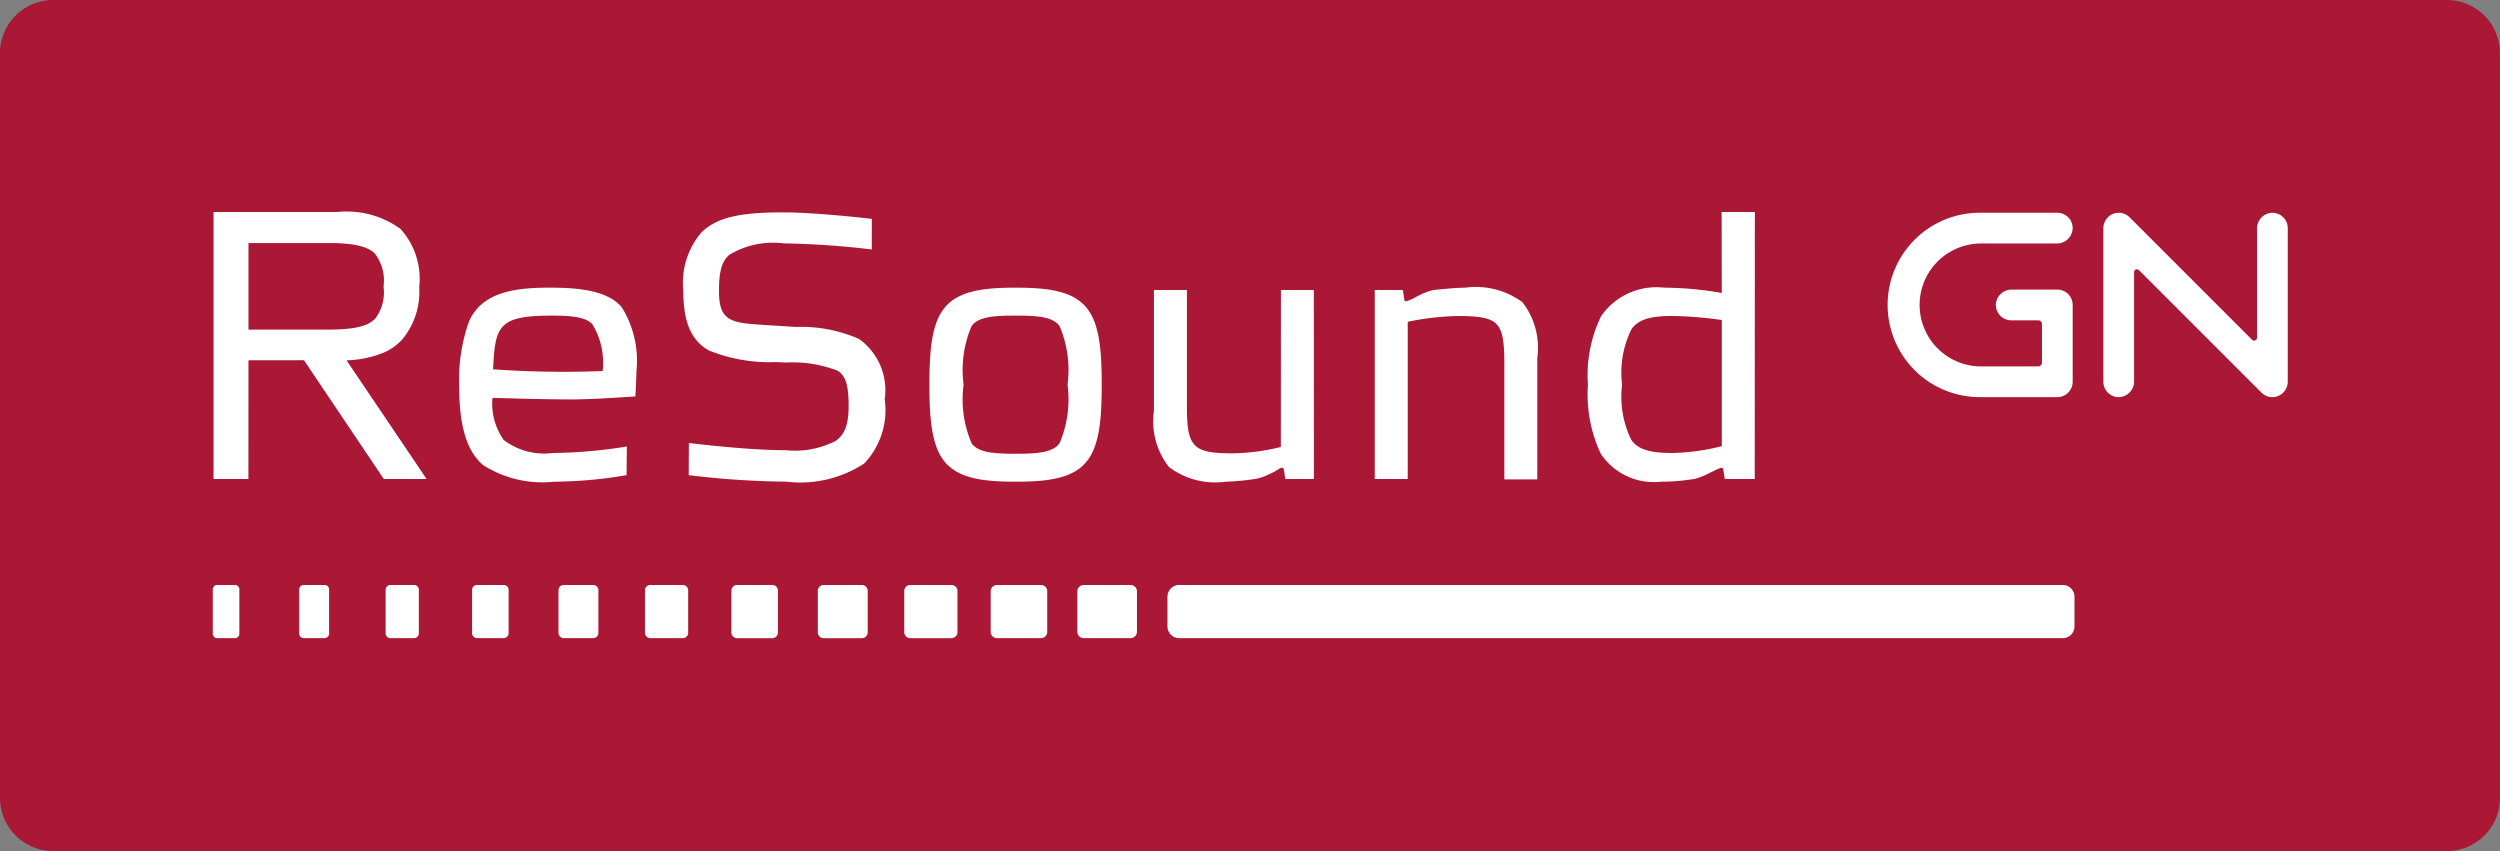
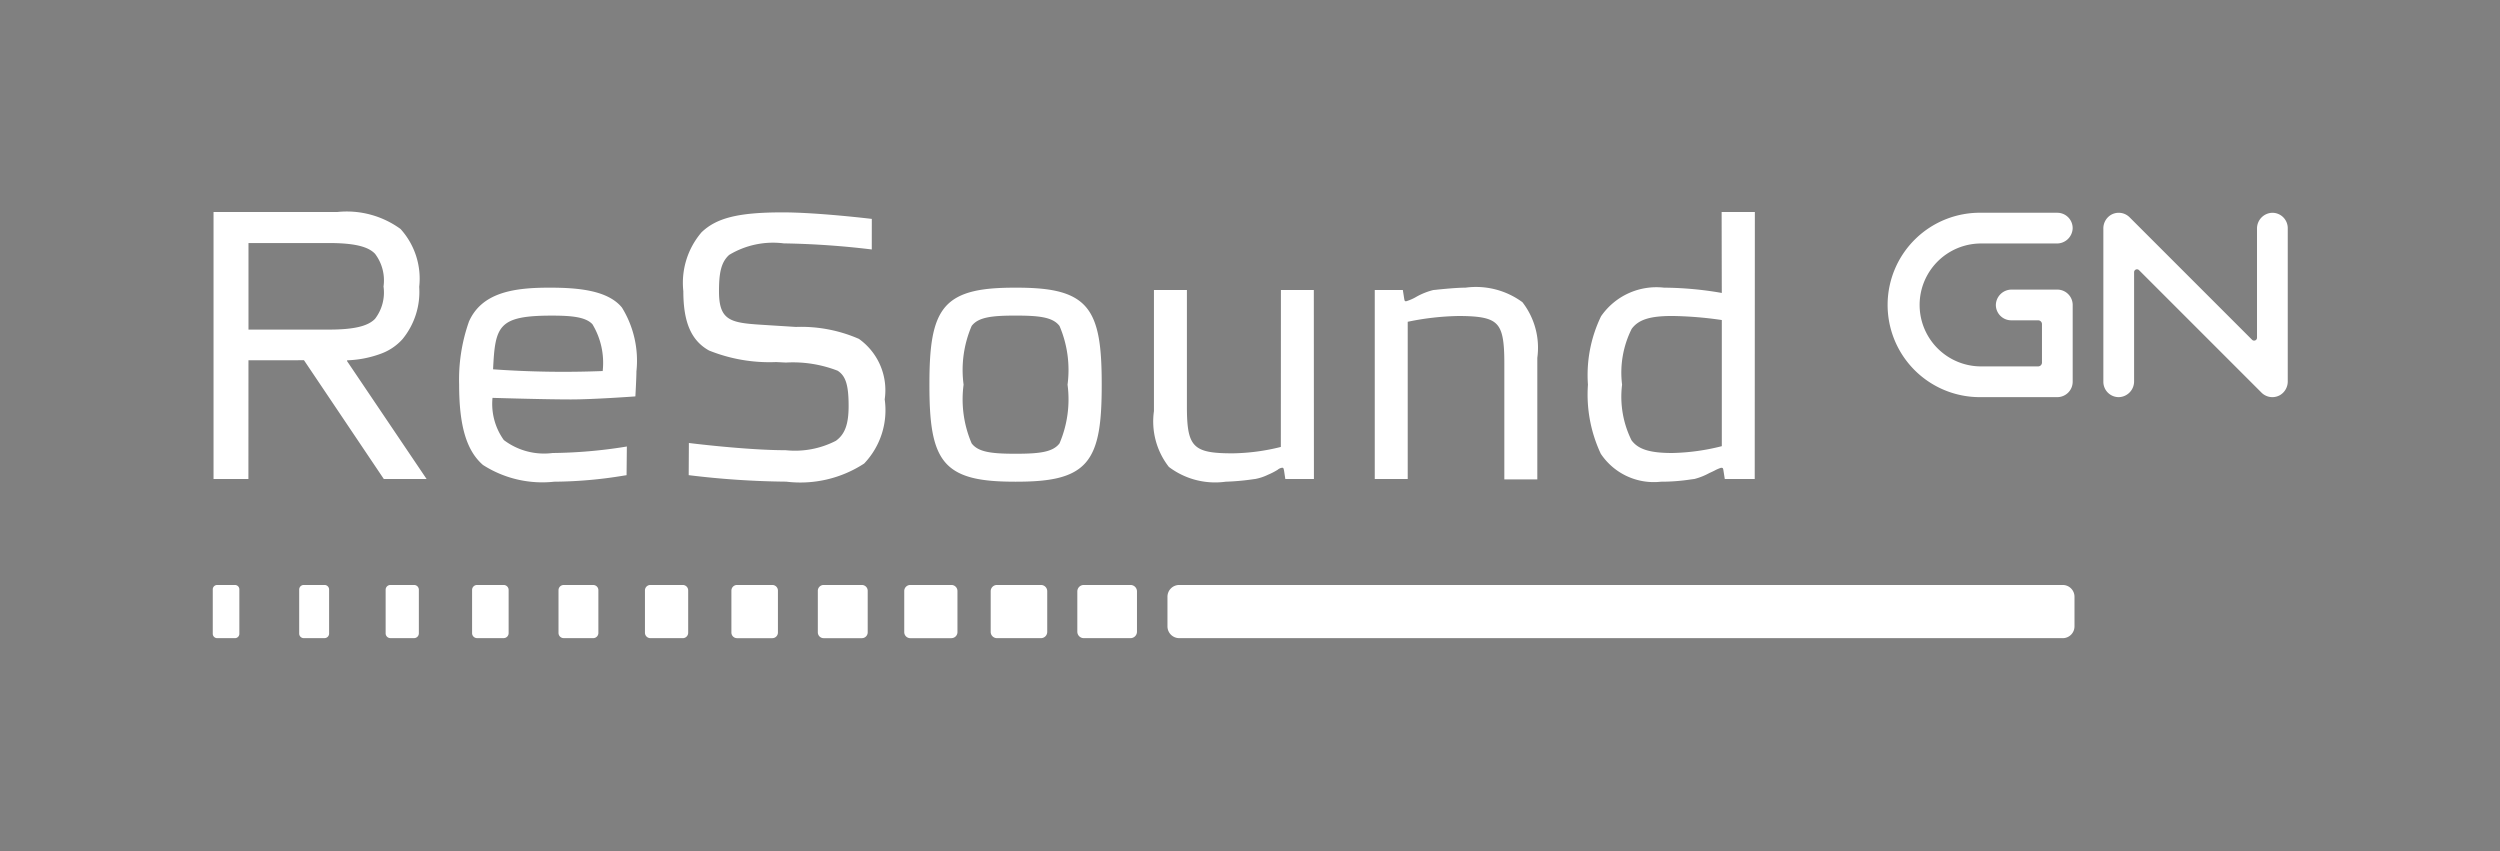
<svg xmlns="http://www.w3.org/2000/svg" viewBox="0 0 96.937 33">
  <rect x="0" y="0" width="96.937" height="33" fill="#808080" stroke="none" />
  <defs>
    <style>.a{fill:#aa1835;}.b{fill:#fff;}</style>
  </defs>
-   <path class="a" d="M94.875,33H2.063A2.063,2.063,0,0,1,0,30.937V2.063A2.063,2.063,0,0,1,2.063,0H94.875a2.063,2.063,0,0,1,2.062,2.063V30.937A2.062,2.062,0,0,1,94.875,33" />
  <path class="b" d="M21.399,12.238c.778,0,1.312.055,1.572.334a2.894,2.894,0,0,1,.398,1.815A38.589,38.589,0,0,1,19.119,14.32c.081-1.682.196-2.082,2.28-2.082Zm-3.222.251a6.742,6.742,0,0,0-.374,2.426c0,1.599.285,2.558.924,3.114a4.263,4.263,0,0,0,2.762.649,17.066,17.066,0,0,0,2.72-.24l.086-.012.011-1.114-.054.01a18.746,18.746,0,0,1-2.823.243,2.584,2.584,0,0,1-1.893-.502,2.402,2.402,0,0,1-.439-1.636c.305.009,2.066.061,3.039.061.89,0,2.446-.114,2.462-.115l.039-.003.002-.039c0-.007.038-.679.038-.926a3.924,3.924,0,0,0-.561-2.479c-.554-.68-1.731-.772-2.809-.772-1.33,0-2.629.162-3.132,1.335m9.018-3.471h0Zm0,0a3.012,3.012,0,0,0-.697,2.273c0,1.206.307,1.916.996,2.3a6.273,6.273,0,0,0,2.604.448l.379.019a4.793,4.793,0,0,1,2.003.316c.316.202.427.56.427,1.369,0,.705-.143,1.097-.494,1.349a3.458,3.458,0,0,1-1.944.365c-1.529,0-3.756-.28-3.756-.28l-.007,1.247a33.187,33.187,0,0,0,3.779.252,4.526,4.526,0,0,0,3.025-.703,2.995,2.995,0,0,0,.796-2.487,2.442,2.442,0,0,0-1-2.346,5.594,5.594,0,0,0-2.44-.463l-.956-.06-.188-.012c-1.34-.083-1.841-.114-1.841-1.302,0-.676.065-1.125.396-1.42a3.289,3.289,0,0,1,2.117-.446,32.517,32.517,0,0,1,3.411.236l.001-1.185-.039-.005c-.021-.002-2.074-.248-3.418-.248-1.712,0-2.568.211-3.155.782M37.675,17.191a4.334,4.334,0,0,1-.312-2.276,4.334,4.334,0,0,1,.312-2.275c.257-.341.775-.403,1.704-.403.928,0,1.446.062,1.704.403a4.343,4.343,0,0,1,.311,2.275,4.343,4.343,0,0,1-.311,2.276c-.258.341-.776.403-1.704.403-.928,0-1.447-.062-1.704-.403Zm-1.019-5.293c-.514.595-.618,1.596-.618,3.017,0,1.422.104,2.424.618,3.019.533.617,1.475.744,2.723.744,1.248,0,2.189-.126,2.722-.744.514-.595.618-1.597.618-3.019,0-1.421-.103-2.422-.618-3.017-.534-.617-1.474-.744-2.722-.744-1.248,0-2.19.128-2.723.744m13.011-.654s-.003,6.018-.003,6.086a8.07,8.07,0,0,1-1.866.248c-1.543,0-1.776-.239-1.776-1.821V11.245H44.744v4.695a2.862,2.862,0,0,0,.579,2.165,2.975,2.975,0,0,0,2.204.573,9.302,9.302,0,0,0,1.068-.096l.084-.011a1.932,1.932,0,0,0,.485-.162,2.62,2.62,0,0,0,.373-.191.345.345,0,0,1,.171-.081c.046,0,.06,0,.078.102l.002-.001c0,.01.05.335.05.335h1.109l-.004-7.328H49.667m6.055-.013-.146.014a2.66,2.66,0,0,0-.646.256,1.8,1.8,0,0,1-.405.179c-.047,0-.061,0-.078-.102l-.052-.334H53.306v7.328h1.278V12.477a10.441,10.441,0,0,1,1.971-.224c.849,0,1.25.085,1.473.315.221.227.302.631.302,1.491v4.529h1.279V13.877a2.883,2.883,0,0,0-.577-2.159,3.039,3.039,0,0,0-2.207-.564c-.331,0-.832.05-1.104.077m7.541,5.841a3.799,3.799,0,0,1-.366-2.157,3.783,3.783,0,0,1,.372-2.163c.264-.358.704-.5,1.569-.5a14.502,14.502,0,0,1,1.926.157v4.891a8.369,8.369,0,0,1-1.926.265c-.863,0-1.318-.143-1.575-.493Zm3.494-8.852s.005,3.034.007,3.139a13.47,13.47,0,0,0-2.242-.205,2.606,2.606,0,0,0-2.441,1.11,5.233,5.233,0,0,0-.508,2.651,5.406,5.406,0,0,0,.498,2.679A2.47,2.47,0,0,0,64.402,18.678a7.574,7.574,0,0,0,1.163-.088l.142-.019a2.53,2.53,0,0,0,.578-.232c.057-.024.127-.057.196-.092a1.5,1.5,0,0,1,.252-.109c.067,0,.078.01.093.102l.052.334H68.039l.005-10.353H66.758M12.749,9.424c.965,0,1.518.128,1.791.415l.003.003a1.705,1.705,0,0,1,.328,1.267,1.678,1.678,0,0,1-.328,1.252c-.276.29-.829.419-1.794.419H9.635V9.424ZM8.28,8.22V18.573H9.632s.002-4.516.002-4.604c.083,0,2.107-.001,2.153-.001.027.039,3.095,4.605,3.095,4.605H16.541l-3.083-4.57s-.015-.033.028-.033a4.14,4.14,0,0,0,1.283-.255,2.074,2.074,0,0,0,.84-.567,2.893,2.893,0,0,0,.646-2.024,2.871,2.871,0,0,0-.724-2.245,3.541,3.541,0,0,0-2.451-.659Zm6.466,1.42.001.001-.002-.003.001.002M9.112,24.744h-.693A.169.169,0,0,1,8.25,24.575v-1.723a.169.169,0,0,1,.169-.169H9.112a.169.169,0,0,1,.169.169v1.723a.169.169,0,0,1-.169.169m3.472,0h-.806a.177.177,0,0,1-.177-.177V22.859a.177.177,0,0,1,.177-.177h.806a.177.177,0,0,1,.177.177v1.707a.177.177,0,0,1-.177.177m3.472,0h-.918a.185.185,0,0,1-.185-.185V22.867a.185.185,0,0,1,.185-.185h.918a.185.185,0,0,1,.185.185v1.691a.185.185,0,0,1-.185.185m3.472,0H18.498a.193.193,0,0,1-.193-.193v-1.675a.193.193,0,0,1,.193-.193h1.031a.193.193,0,0,1,.193.193v1.675a.193.193,0,0,1-.193.193m3.472,0h-1.144a.201.201,0,0,1-.201-.201V22.884a.201.201,0,0,1,.201-.201h1.144a.201.201,0,0,1,.201.201v1.659a.201.201,0,0,1-.201.201m3.472,0H25.217a.21.21,0,0,1-.209-.21V22.892a.21.21,0,0,1,.209-.21H26.474a.21.21,0,0,1,.21.21v1.643a.21.21,0,0,1-.21.21m3.472,0H28.577a.218.218,0,0,1-.217-.218V22.9a.218.218,0,0,1,.217-.218h1.37a.218.218,0,0,1,.217.218v1.627a.218.218,0,0,1-.217.218m3.472,0H31.937a.226.226,0,0,1-.226-.226v-1.611a.226.226,0,0,1,.226-.226h1.482a.226.226,0,0,1,.226.226v1.611a.226.226,0,0,1-.226.226m3.472,0H35.296a.234.234,0,0,1-.234-.234V22.916a.234.234,0,0,1,.234-.234h1.595a.234.234,0,0,1,.234.234v1.594a.234.234,0,0,1-.234.234m3.472,0H38.656a.242.242,0,0,1-.242-.242V22.924a.242.242,0,0,1,.242-.242h1.708a.242.242,0,0,1,.242.242v1.578a.242.242,0,0,1-.242.242m3.472,0H42.023a.25.25,0,0,1-.25-.25V22.932a.25.25,0,0,1,.25-.25h1.813a.25.25,0,0,1,.25.25V24.494a.25.25,0,0,1-.25.25m36.145,0H45.725a.457.457,0,0,1-.457-.457V23.139a.457.457,0,0,1,.457-.457H79.981a.457.457,0,0,1,.457.457v1.149a.457.457,0,0,1-.457.457M88.111,15.399a.596.596,0,0,1-.421-.174l-4.75-4.75a.112.112,0,0,0-.191.079V14.784a.609.609,0,0,1-.585.615.596.596,0,0,1-.607-.596V8.864a.613.613,0,0,1,.277-.521.596.596,0,0,1,.74.082l4.75,4.75a.112.112,0,0,0,.191-.079V8.866a.609.609,0,0,1,.585-.615.596.596,0,0,1,.607.596V14.785a.613.613,0,0,1-.291.53.596.596,0,0,1-.304.084M79.77,11.229H78.006a.61.61,0,0,0-.617.586.596.596,0,0,0,.596.605h1.043a.149.149,0,0,1,.149.149v1.489a.149.149,0,0,1-.149.149v0H76.839a2.383,2.383,0,1,1-.046-4.766h2.957a.61.61,0,0,0,.617-.586.596.596,0,0,0-.596-.605H76.847a3.575,3.575,0,1,0-.054,7.149h2.977a.598.598,0,0,0,.598-.597V11.826a.597.597,0,0,0-.598-.597" />
</svg>